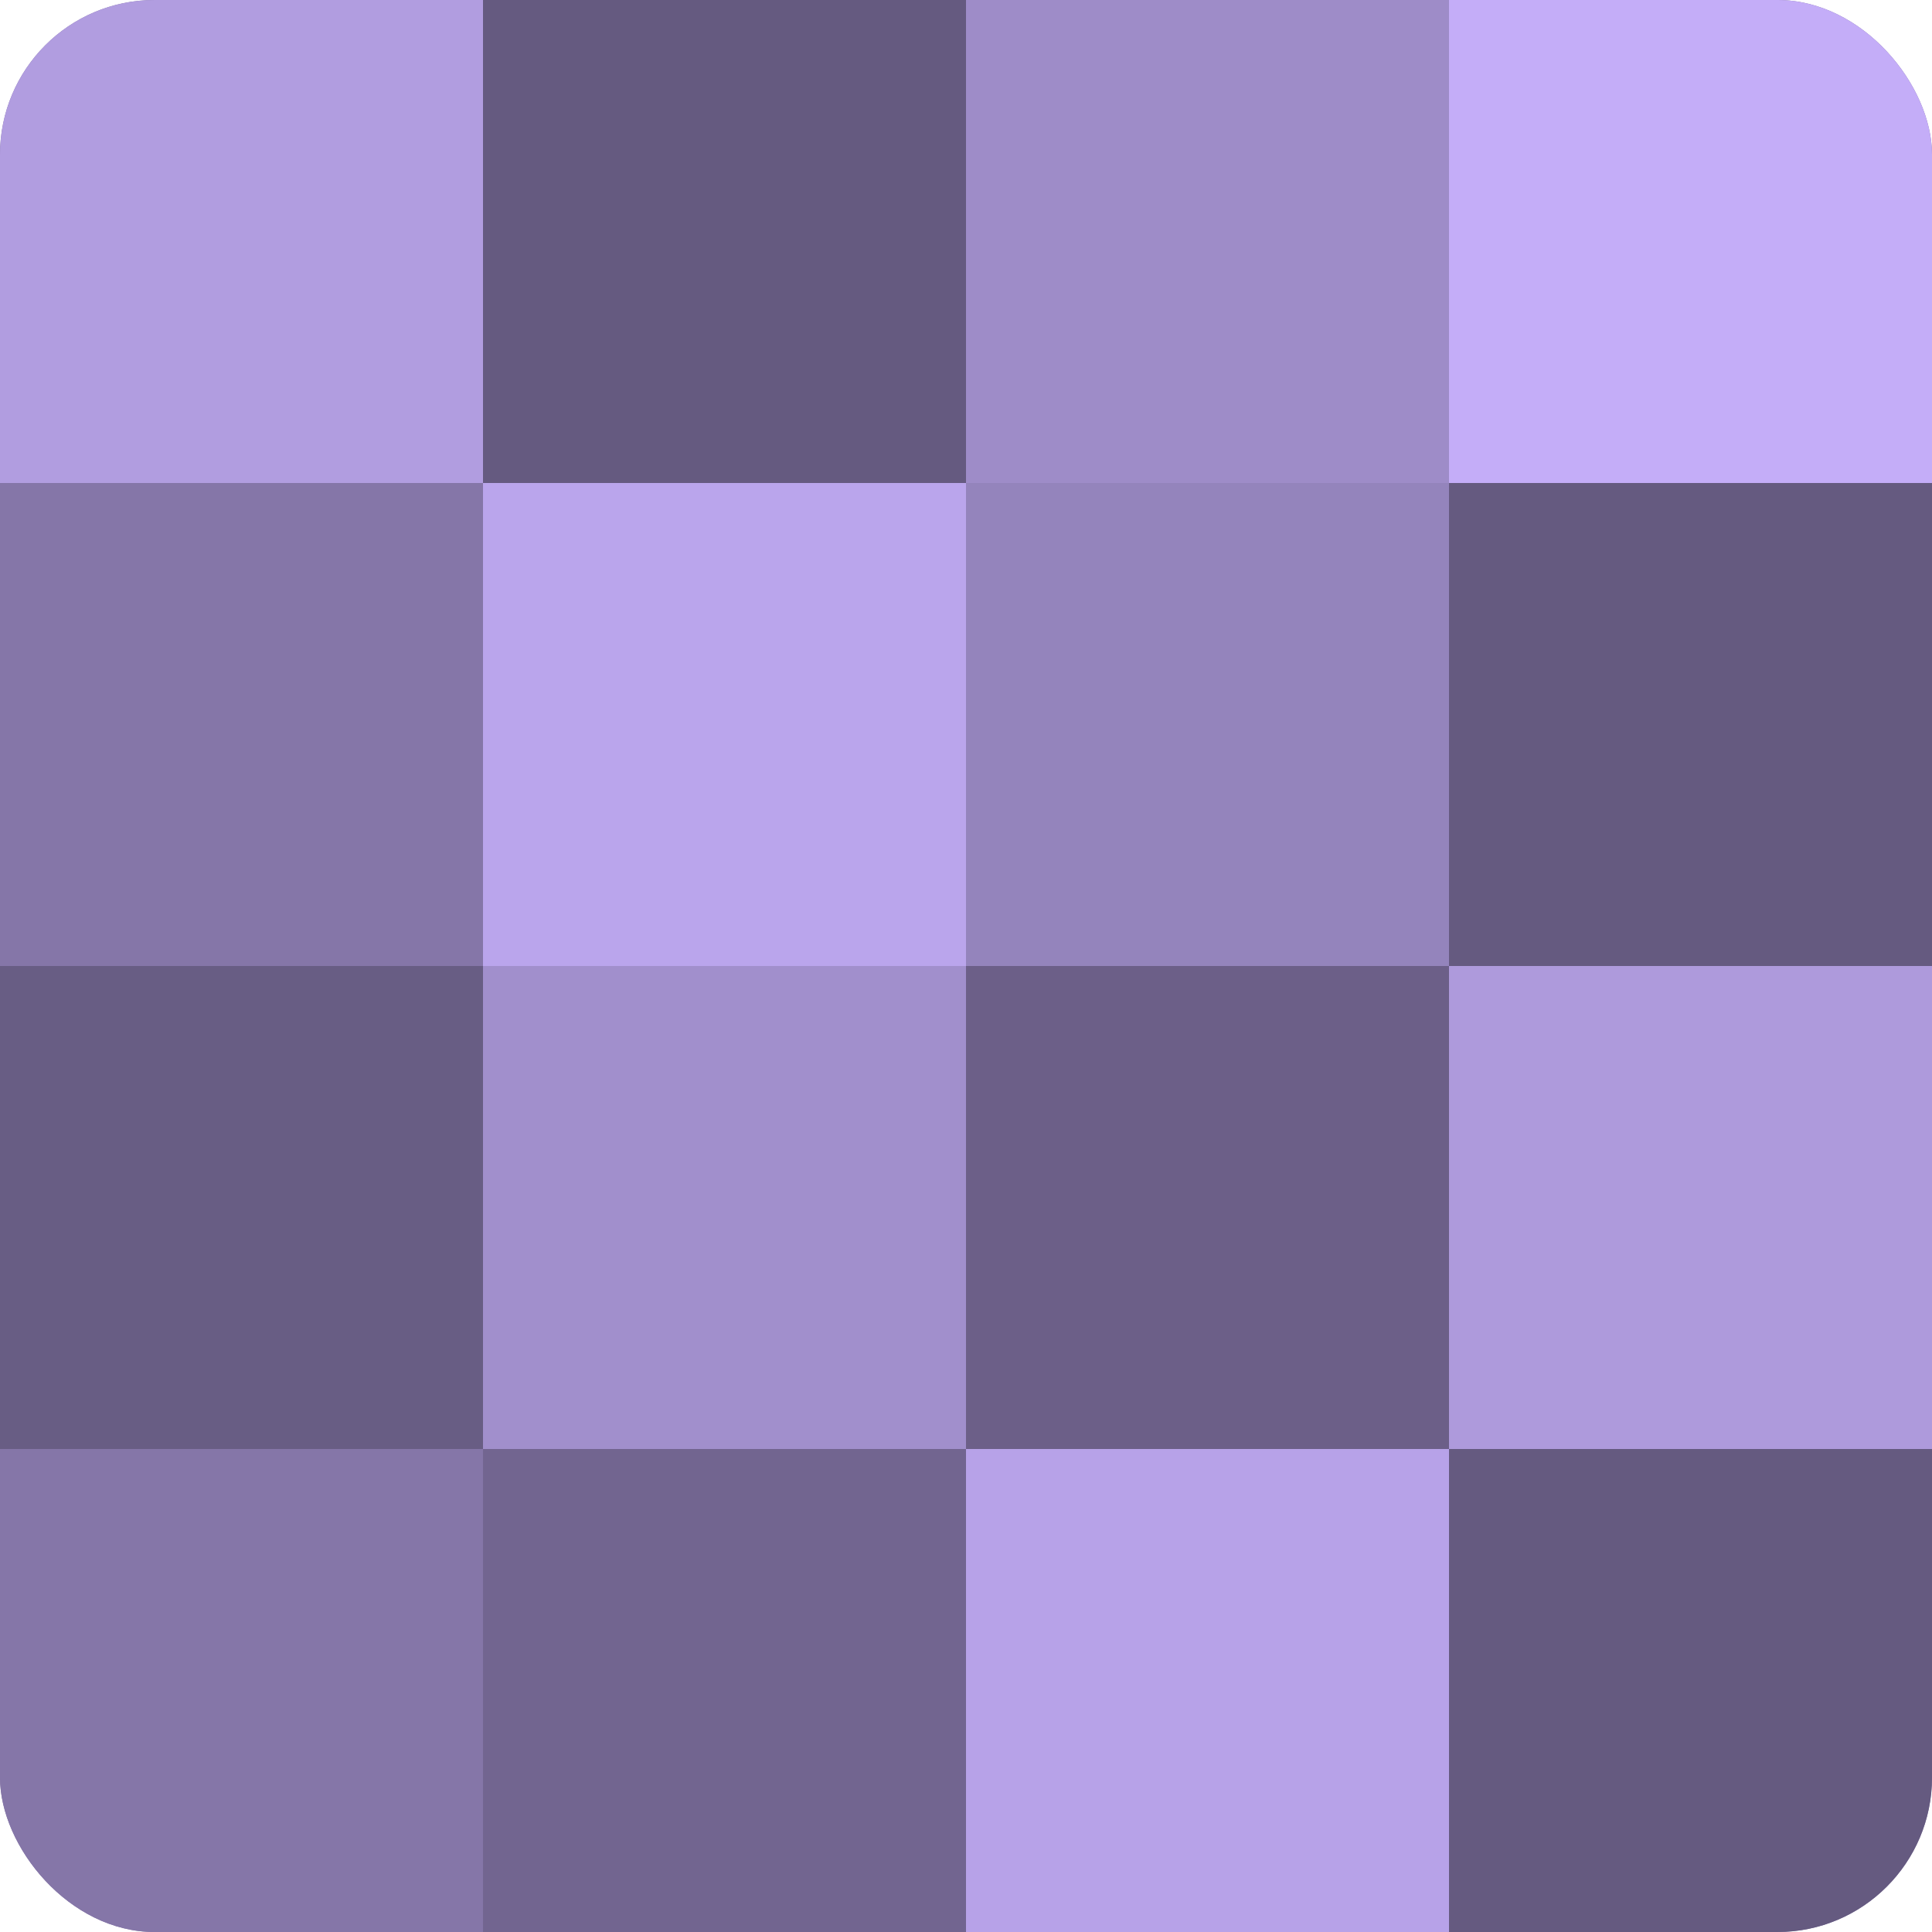
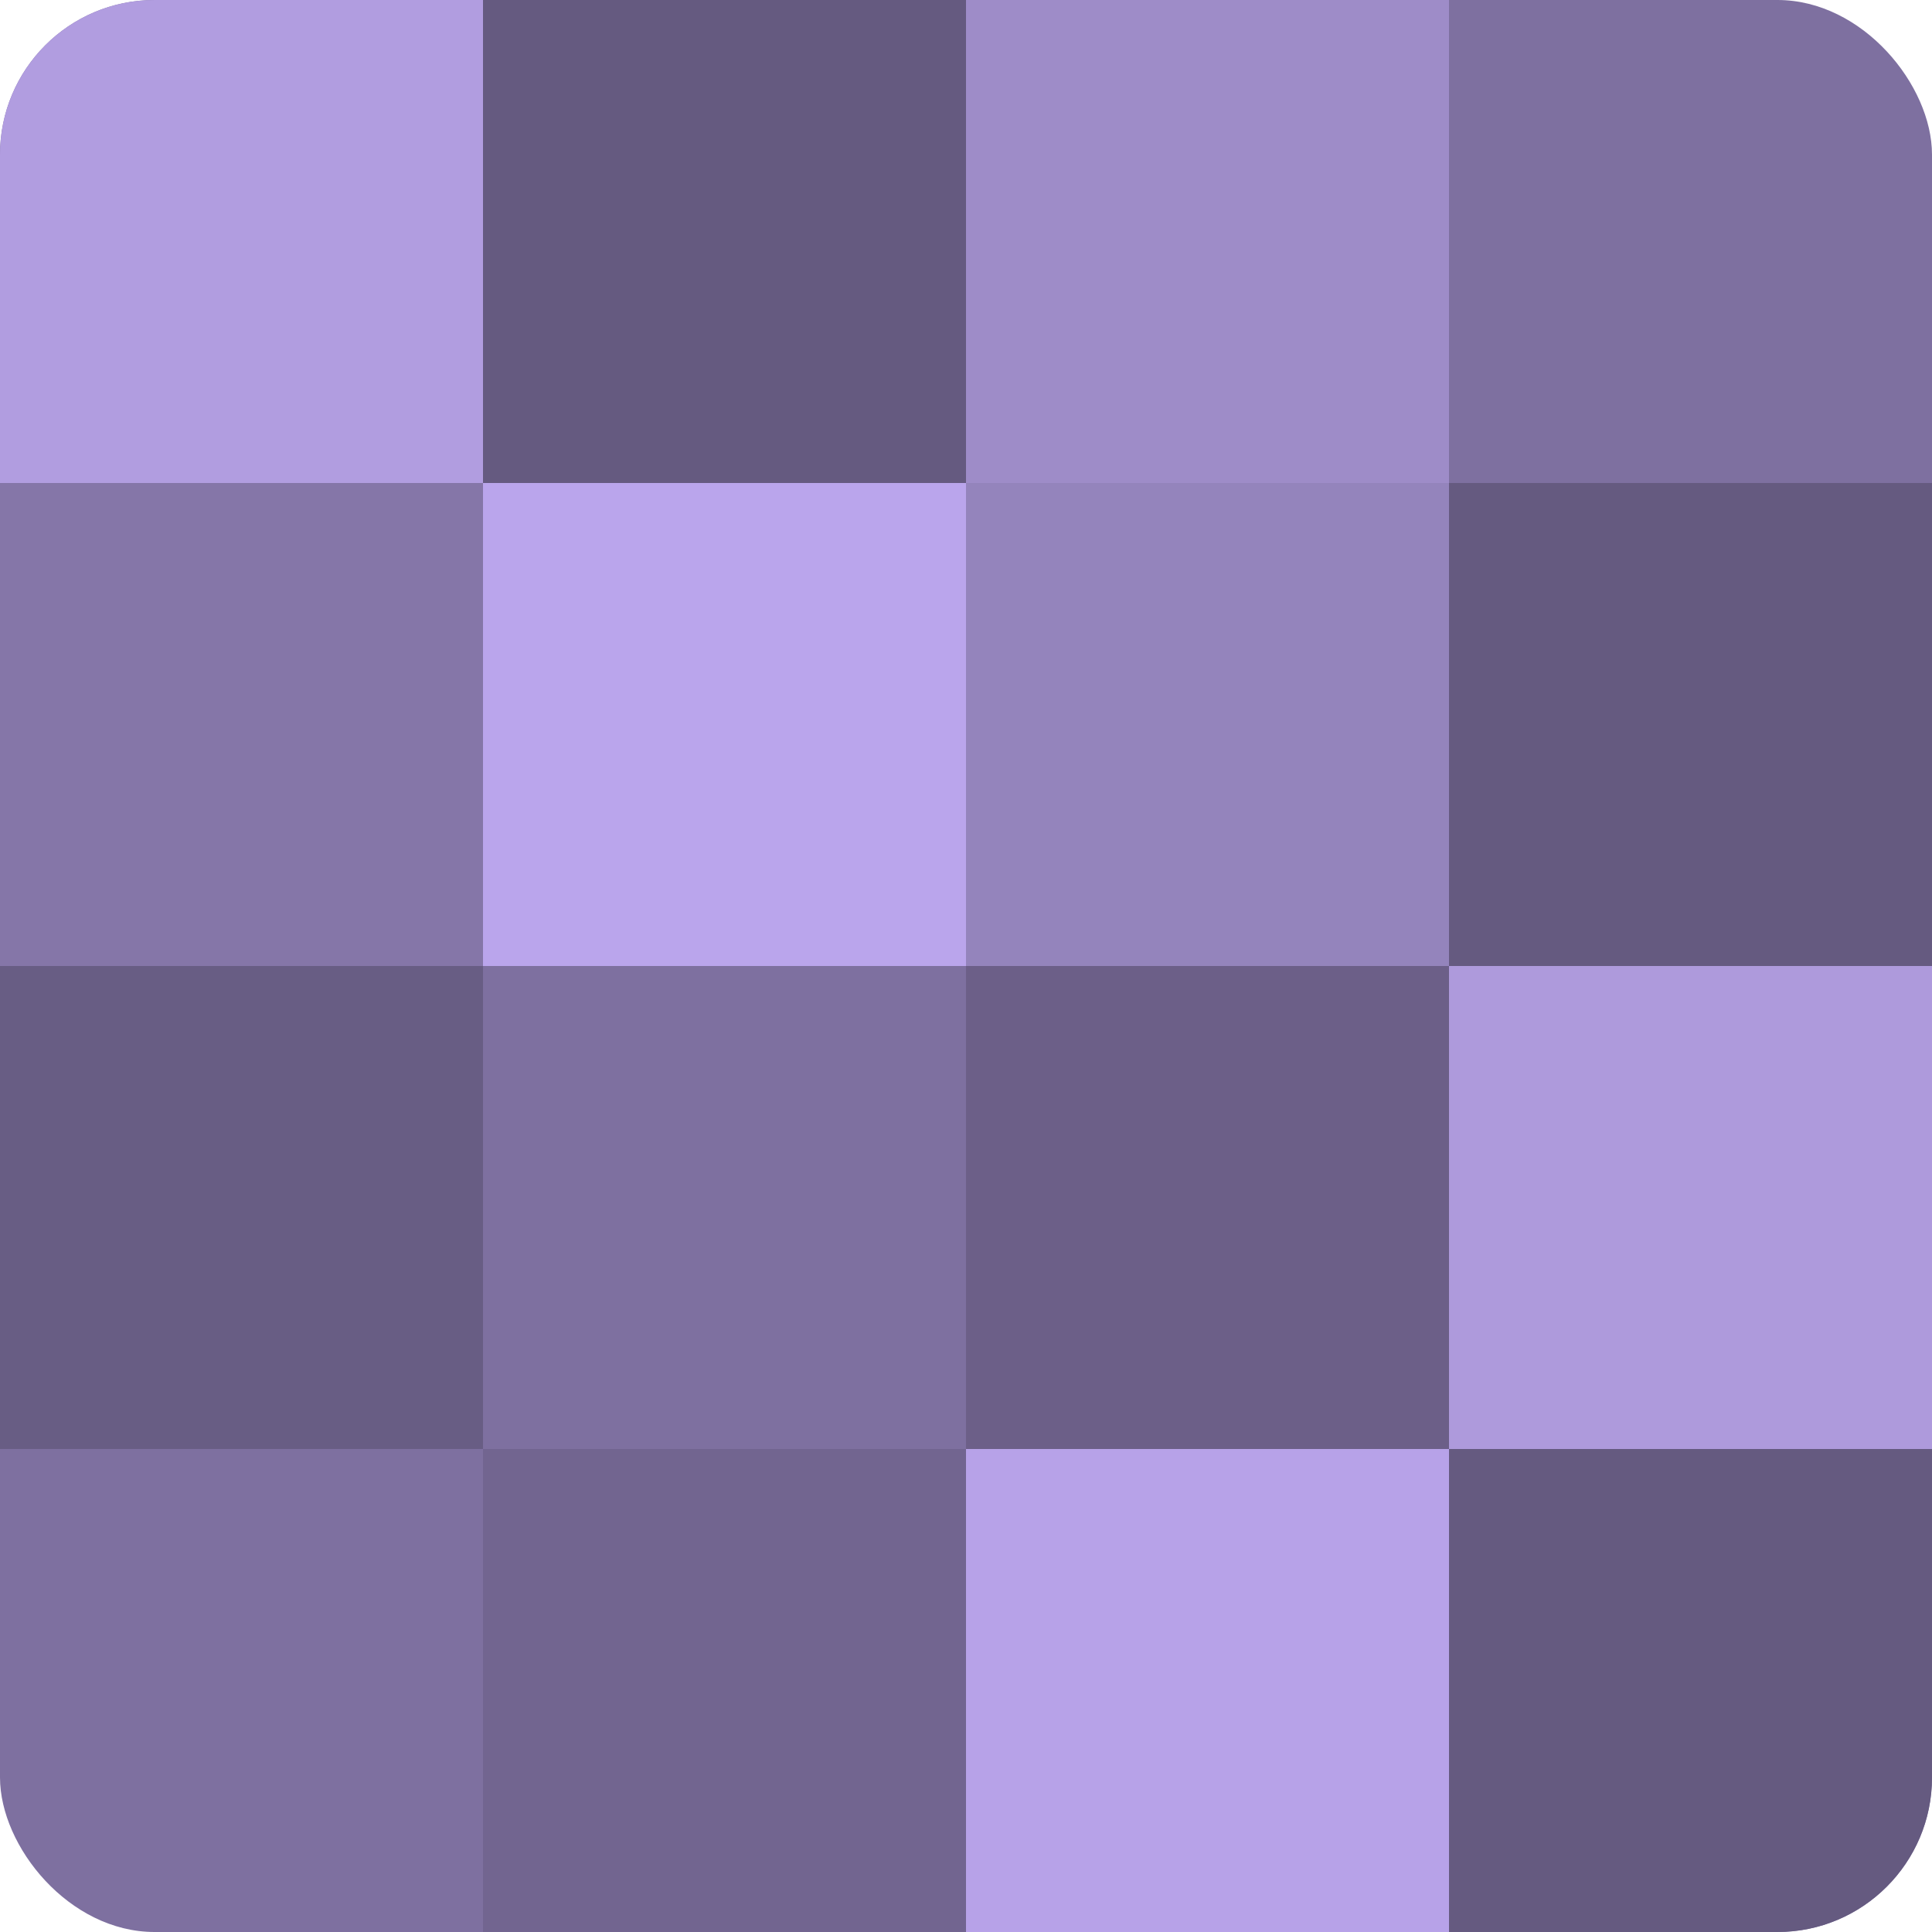
<svg xmlns="http://www.w3.org/2000/svg" width="60" height="60" viewBox="0 0 100 100" preserveAspectRatio="xMidYMid meet">
  <defs>
    <clipPath id="c" width="100" height="100">
      <rect width="100" height="100" rx="8" ry="8" />
    </clipPath>
  </defs>
  <g clip-path="url(#c)">
    <rect width="100" height="100" fill="#7e70a0" />
    <rect width="25" height="25" fill="#b19de0" />
    <rect y="25" width="25" height="25" fill="#8576a8" />
    <rect y="50" width="25" height="25" fill="#685d84" />
-     <rect y="75" width="25" height="25" fill="#8576a8" />
    <rect x="25" width="25" height="25" fill="#655a80" />
    <rect x="25" y="25" width="25" height="25" fill="#baa5ec" />
-     <rect x="25" y="50" width="25" height="25" fill="#a18fcc" />
    <rect x="25" y="75" width="25" height="25" fill="#726590" />
    <rect x="50" width="25" height="25" fill="#9e8cc8" />
    <rect x="50" y="25" width="25" height="25" fill="#9484bc" />
    <rect x="50" y="50" width="25" height="25" fill="#6c5f88" />
    <rect x="50" y="75" width="25" height="25" fill="#b7a2e8" />
-     <rect x="75" width="25" height="25" fill="#c4adf8" />
    <rect x="75" y="25" width="25" height="25" fill="#655a80" />
    <rect x="75" y="50" width="25" height="25" fill="#ae9adc" />
    <rect x="75" y="75" width="25" height="25" fill="#655a80" />
  </g>
</svg>